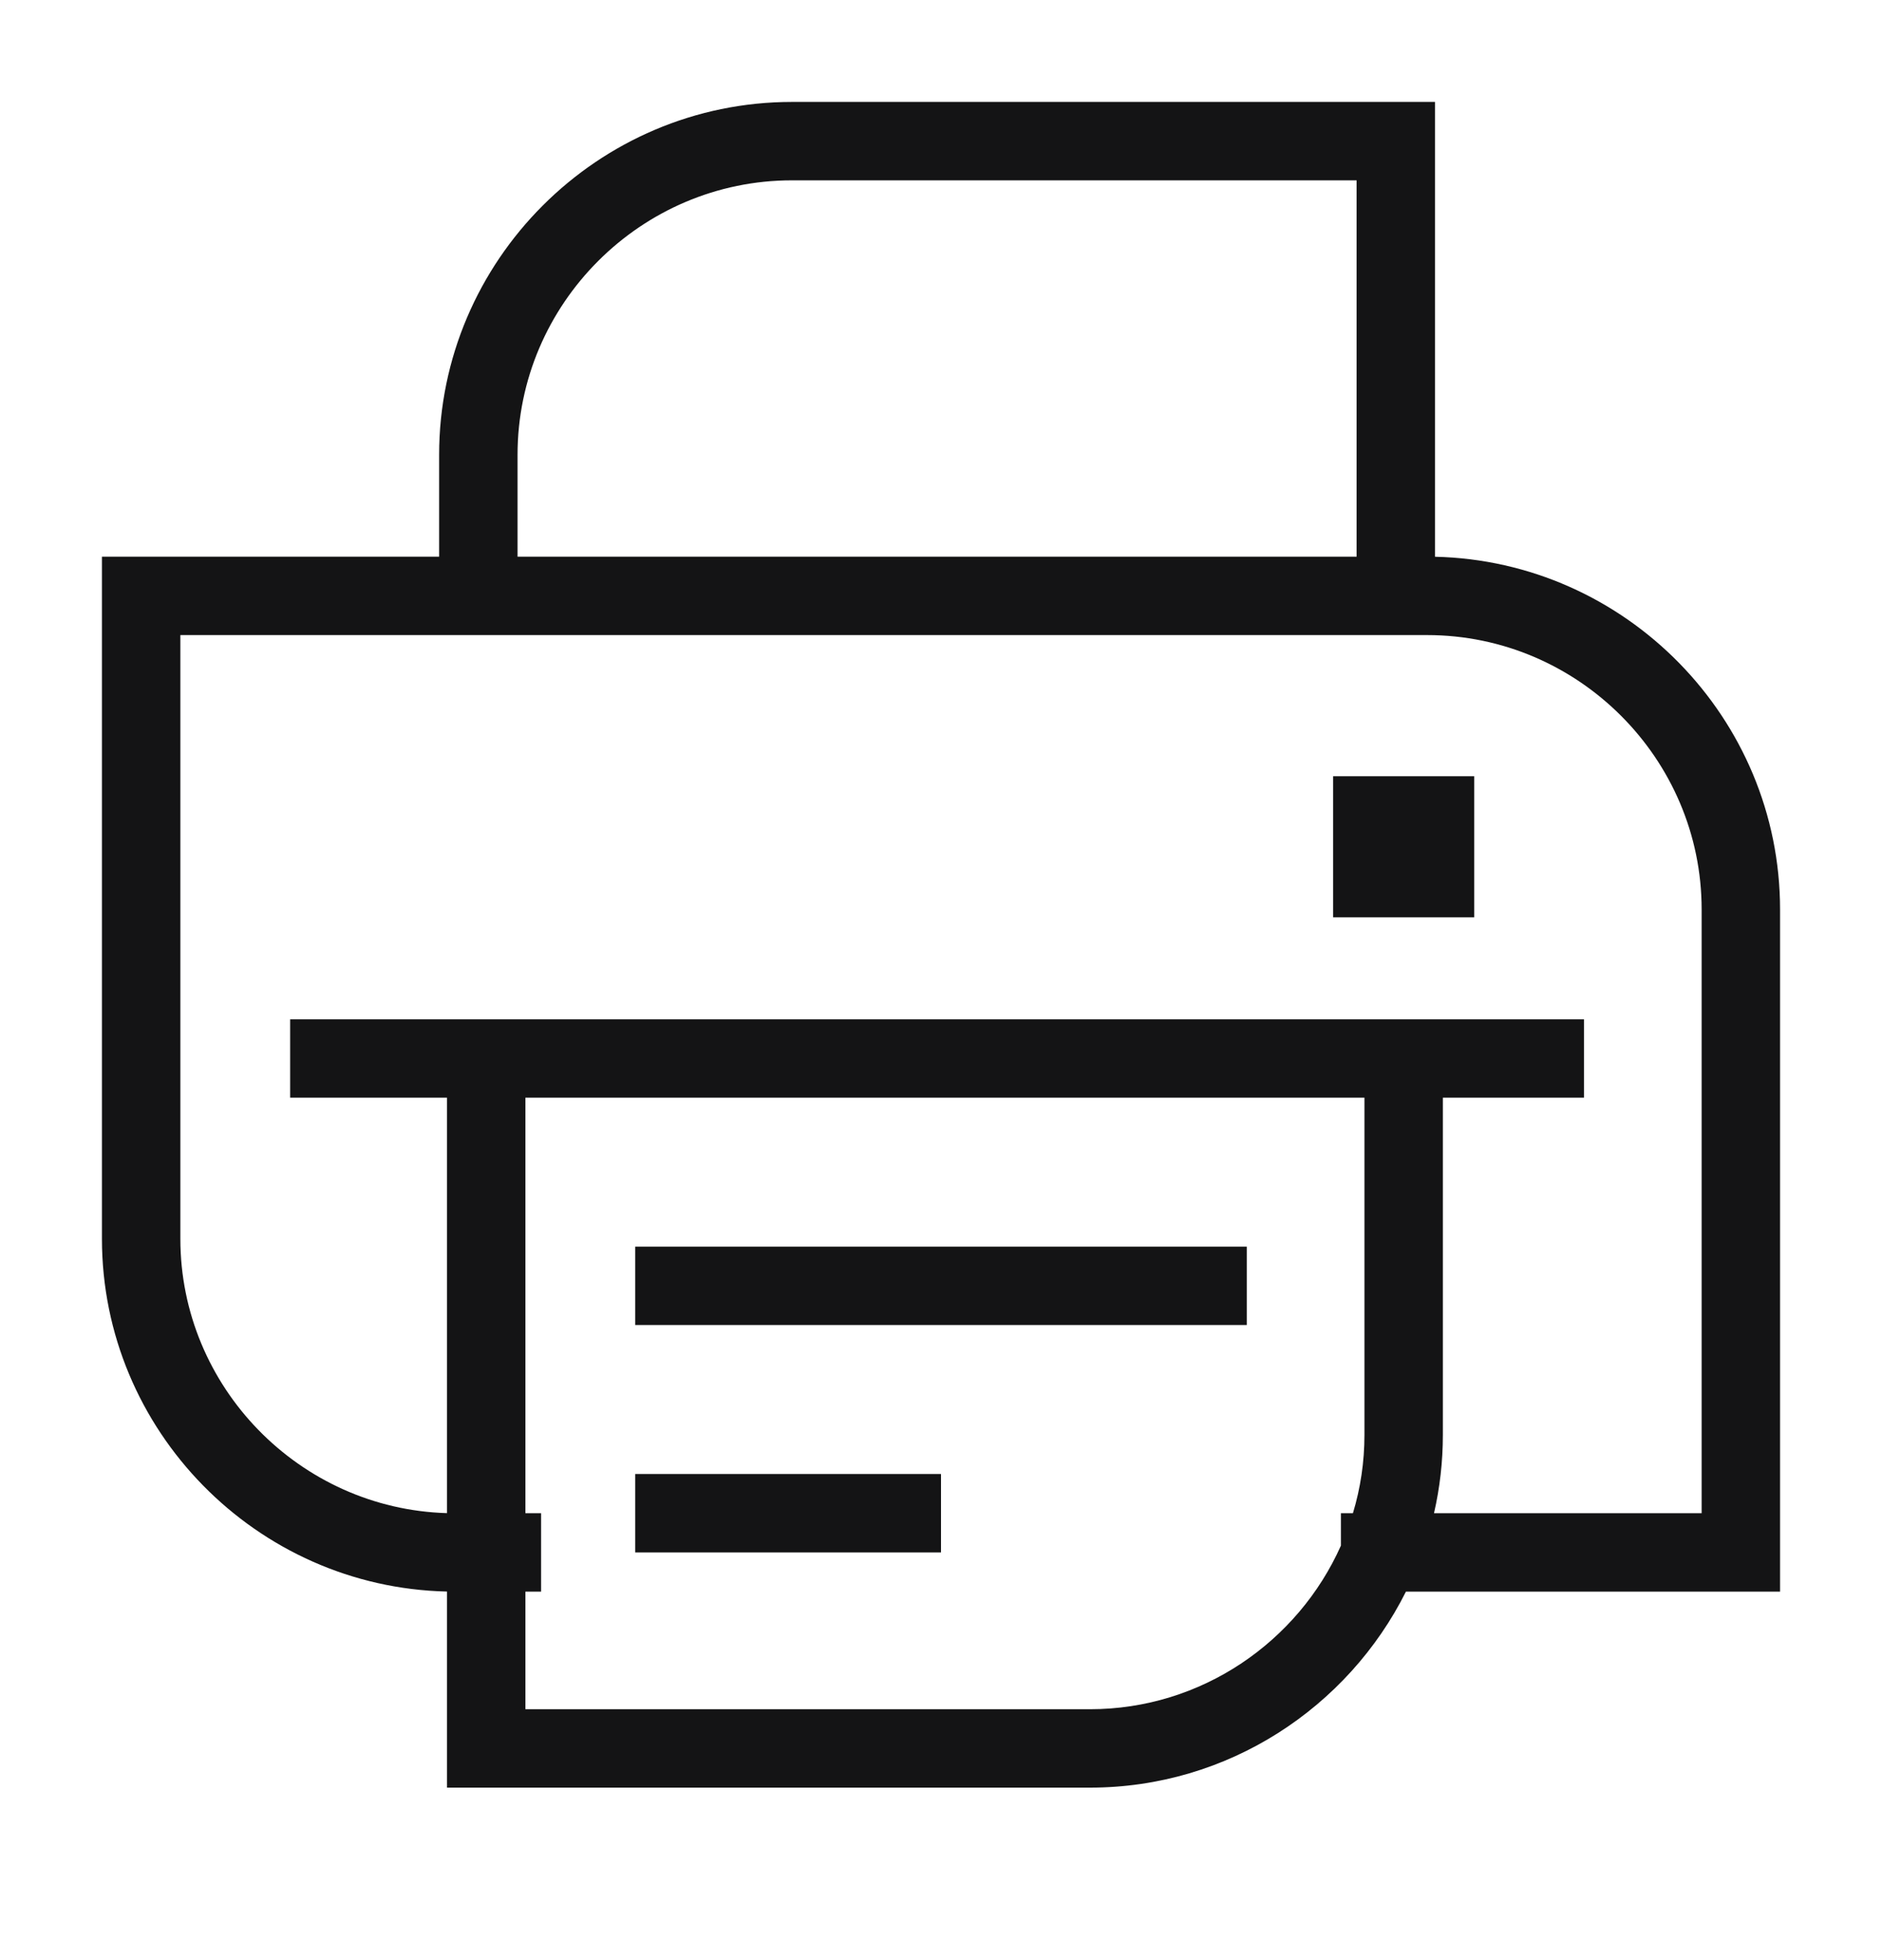
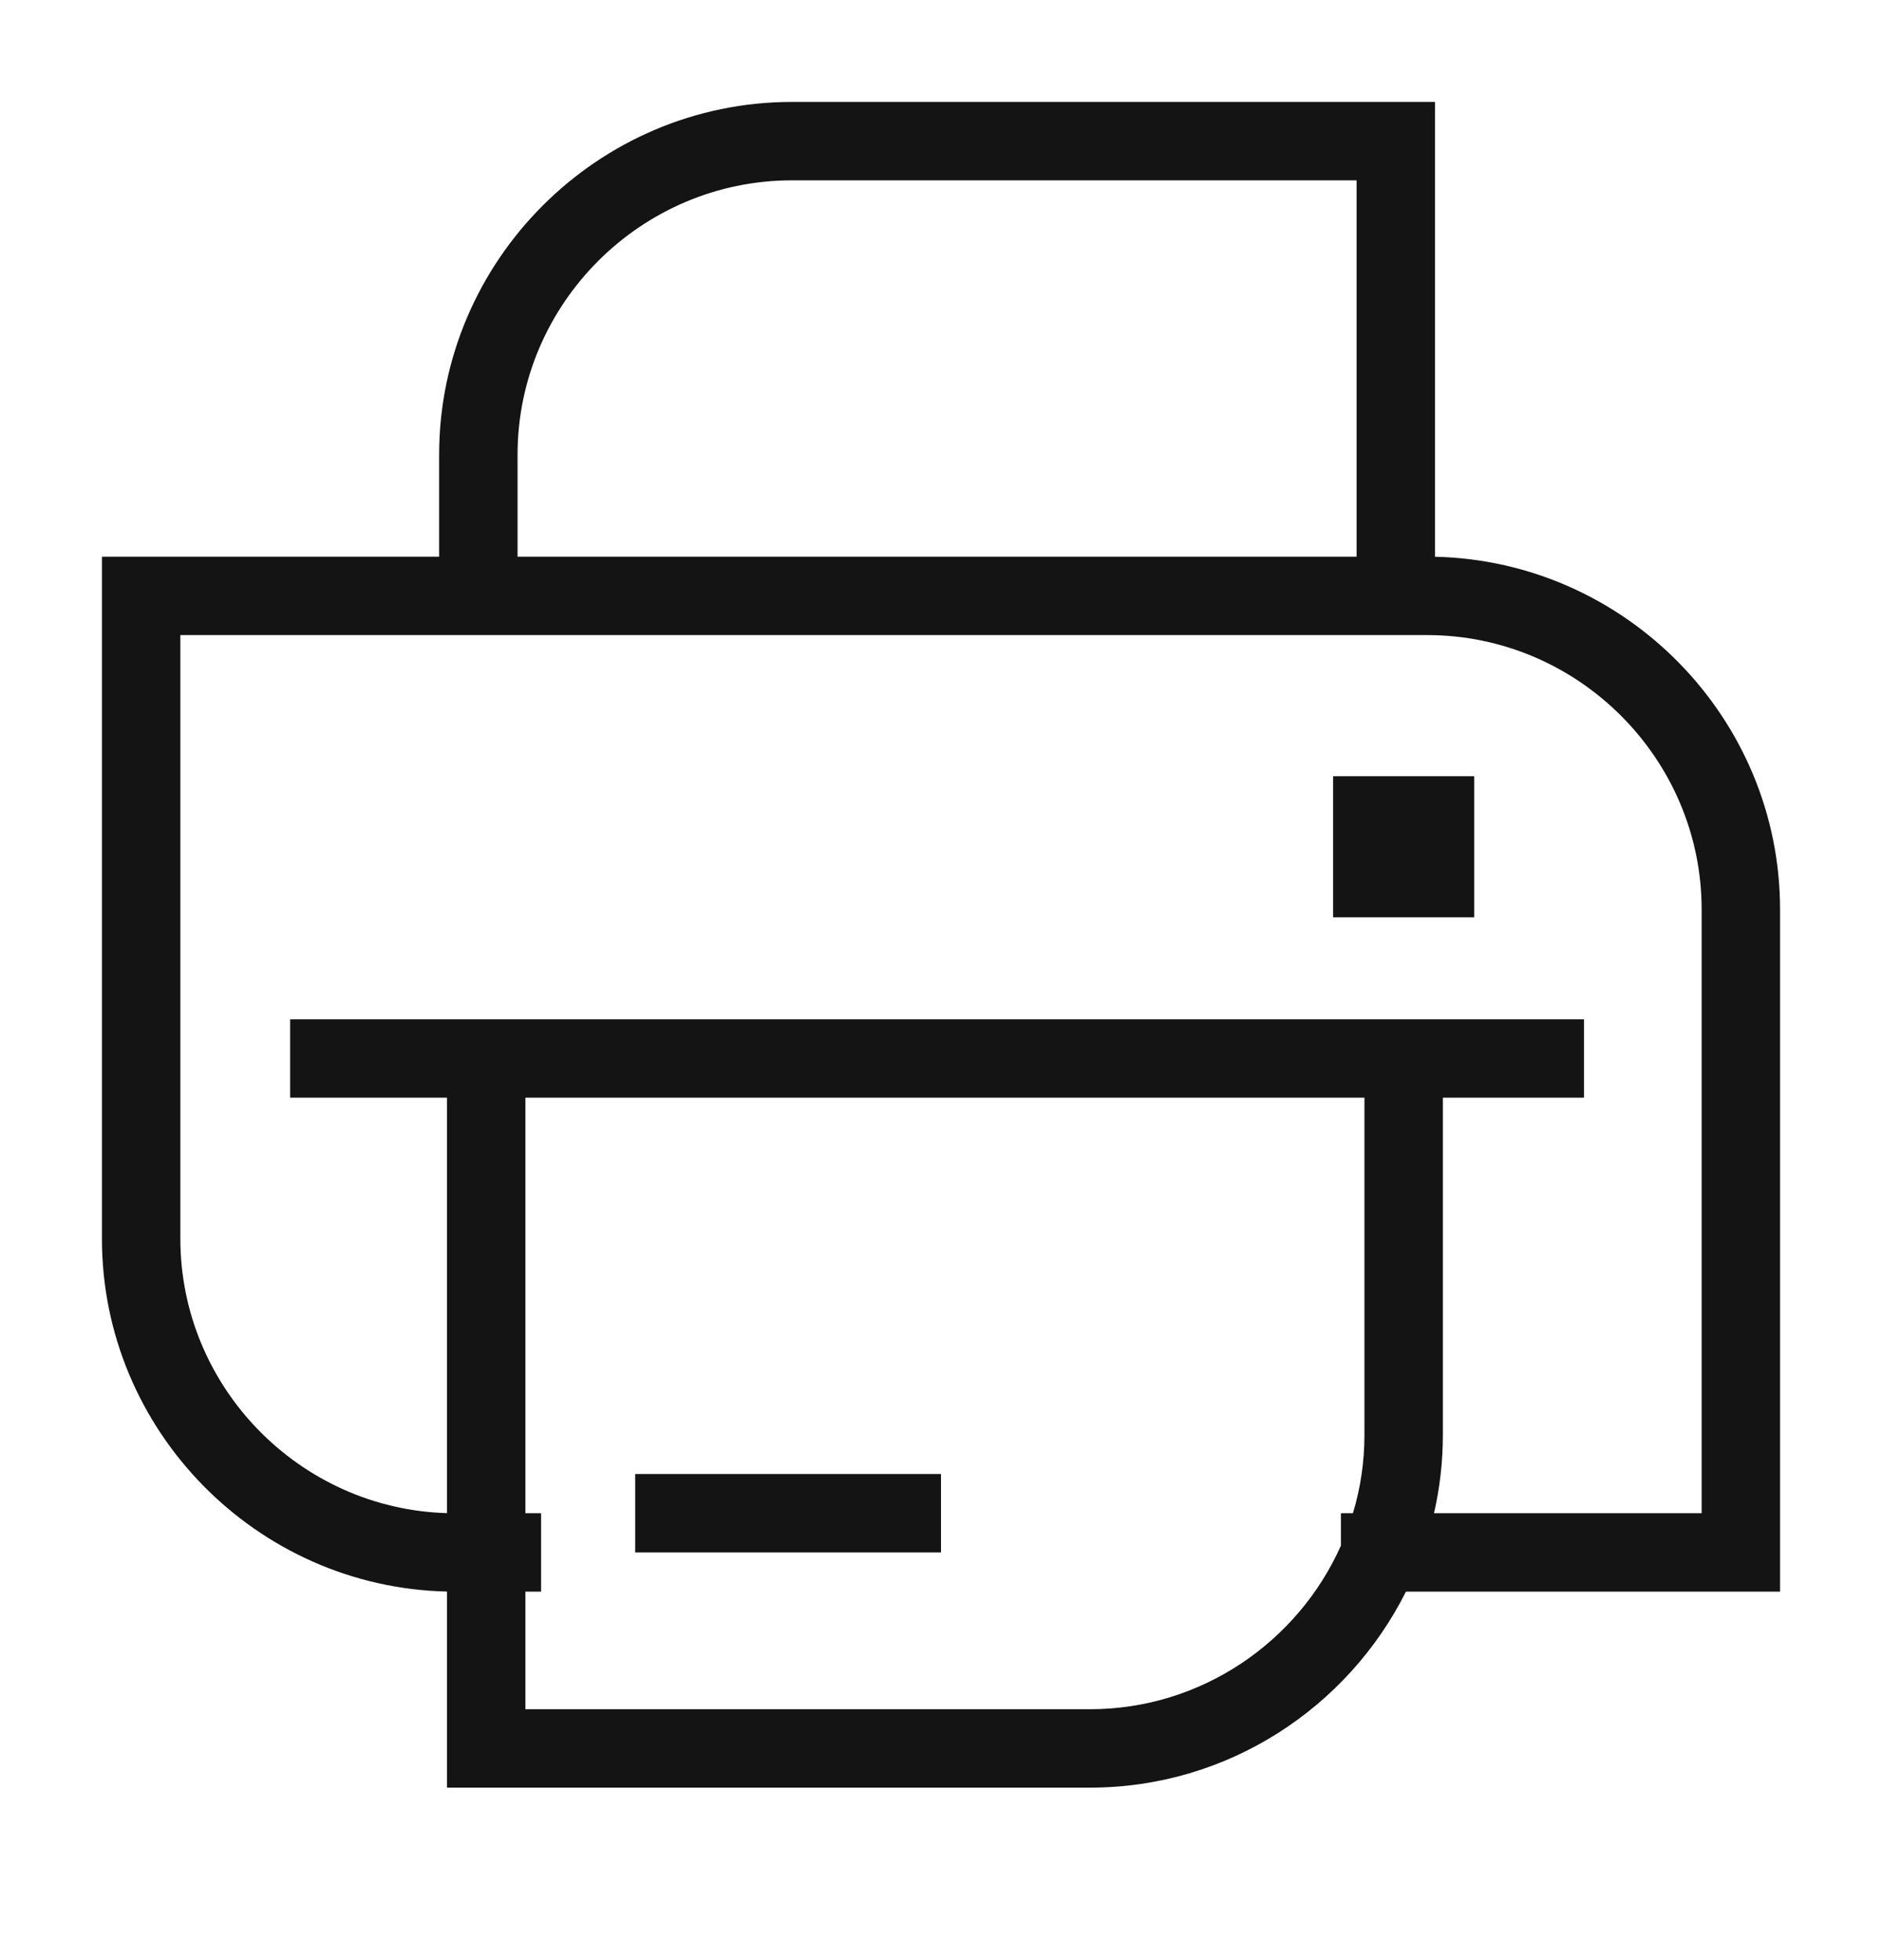
<svg xmlns="http://www.w3.org/2000/svg" width="24" height="25" viewBox="0 0 24 25" fill="none">
-   <path fill-rule="evenodd" clip-rule="evenodd" d="M5.6 5.8C5.6 3.324 7.624 1.3 10.1 1.3H18.3V7.101C20.73 7.155 22.7 9.157 22.7 11.6V20.3H17.929C17.189 21.779 15.659 22.8 13.9 22.8H5.7V20.299C3.27 20.245 1.3 18.243 1.3 15.8V7.1H5.6V5.8ZM6.6 7.1H17.3V2.3H10.1C8.176 2.3 6.6 3.876 6.6 5.8V7.1ZM6.7 20.3H6.9V19.3H6.7V14H17.4V18.3C17.4 18.647 17.349 18.983 17.253 19.3H17.1V19.713C16.554 20.939 15.322 21.8 13.9 21.8H6.7V20.3ZM18.287 19.3H21.7V11.6C21.7 9.676 20.124 8.1 18.2 8.1H2.3V15.8C2.3 17.691 3.822 19.245 5.7 19.299V14H3.7V13H20.2V14H18.4V18.3C18.4 18.643 18.361 18.978 18.287 19.3ZM17 9.9H18.8V11.7H17V9.9ZM8.1 15.9H15.9V16.9H8.1V15.9ZM8.1 18.8H12V19.8H8.1V18.8Z" fill="#141415" />
+   <path fill-rule="evenodd" clip-rule="evenodd" d="M5.6 5.8C5.6 3.324 7.624 1.3 10.1 1.3H18.3V7.101C20.73 7.155 22.7 9.157 22.7 11.6V20.3H17.929C17.189 21.779 15.659 22.8 13.9 22.8H5.7V20.299C3.27 20.245 1.3 18.243 1.3 15.8V7.1H5.6V5.8ZM6.6 7.1H17.3V2.3H10.1C8.176 2.3 6.6 3.876 6.6 5.8V7.1ZM6.7 20.3H6.9V19.3H6.7V14H17.4V18.3C17.4 18.647 17.349 18.983 17.253 19.3H17.1V19.713C16.554 20.939 15.322 21.8 13.9 21.8H6.7V20.3ZM18.287 19.3H21.7V11.6C21.7 9.676 20.124 8.1 18.2 8.1H2.3V15.8C2.3 17.691 3.822 19.245 5.7 19.299V14H3.7V13H20.2V14H18.4V18.3C18.4 18.643 18.361 18.978 18.287 19.3ZM17 9.9H18.8V11.7H17V9.9ZM8.1 15.9H15.9H8.1V15.9ZM8.1 18.8H12V19.8H8.1V18.8Z" fill="#141415" />
</svg>